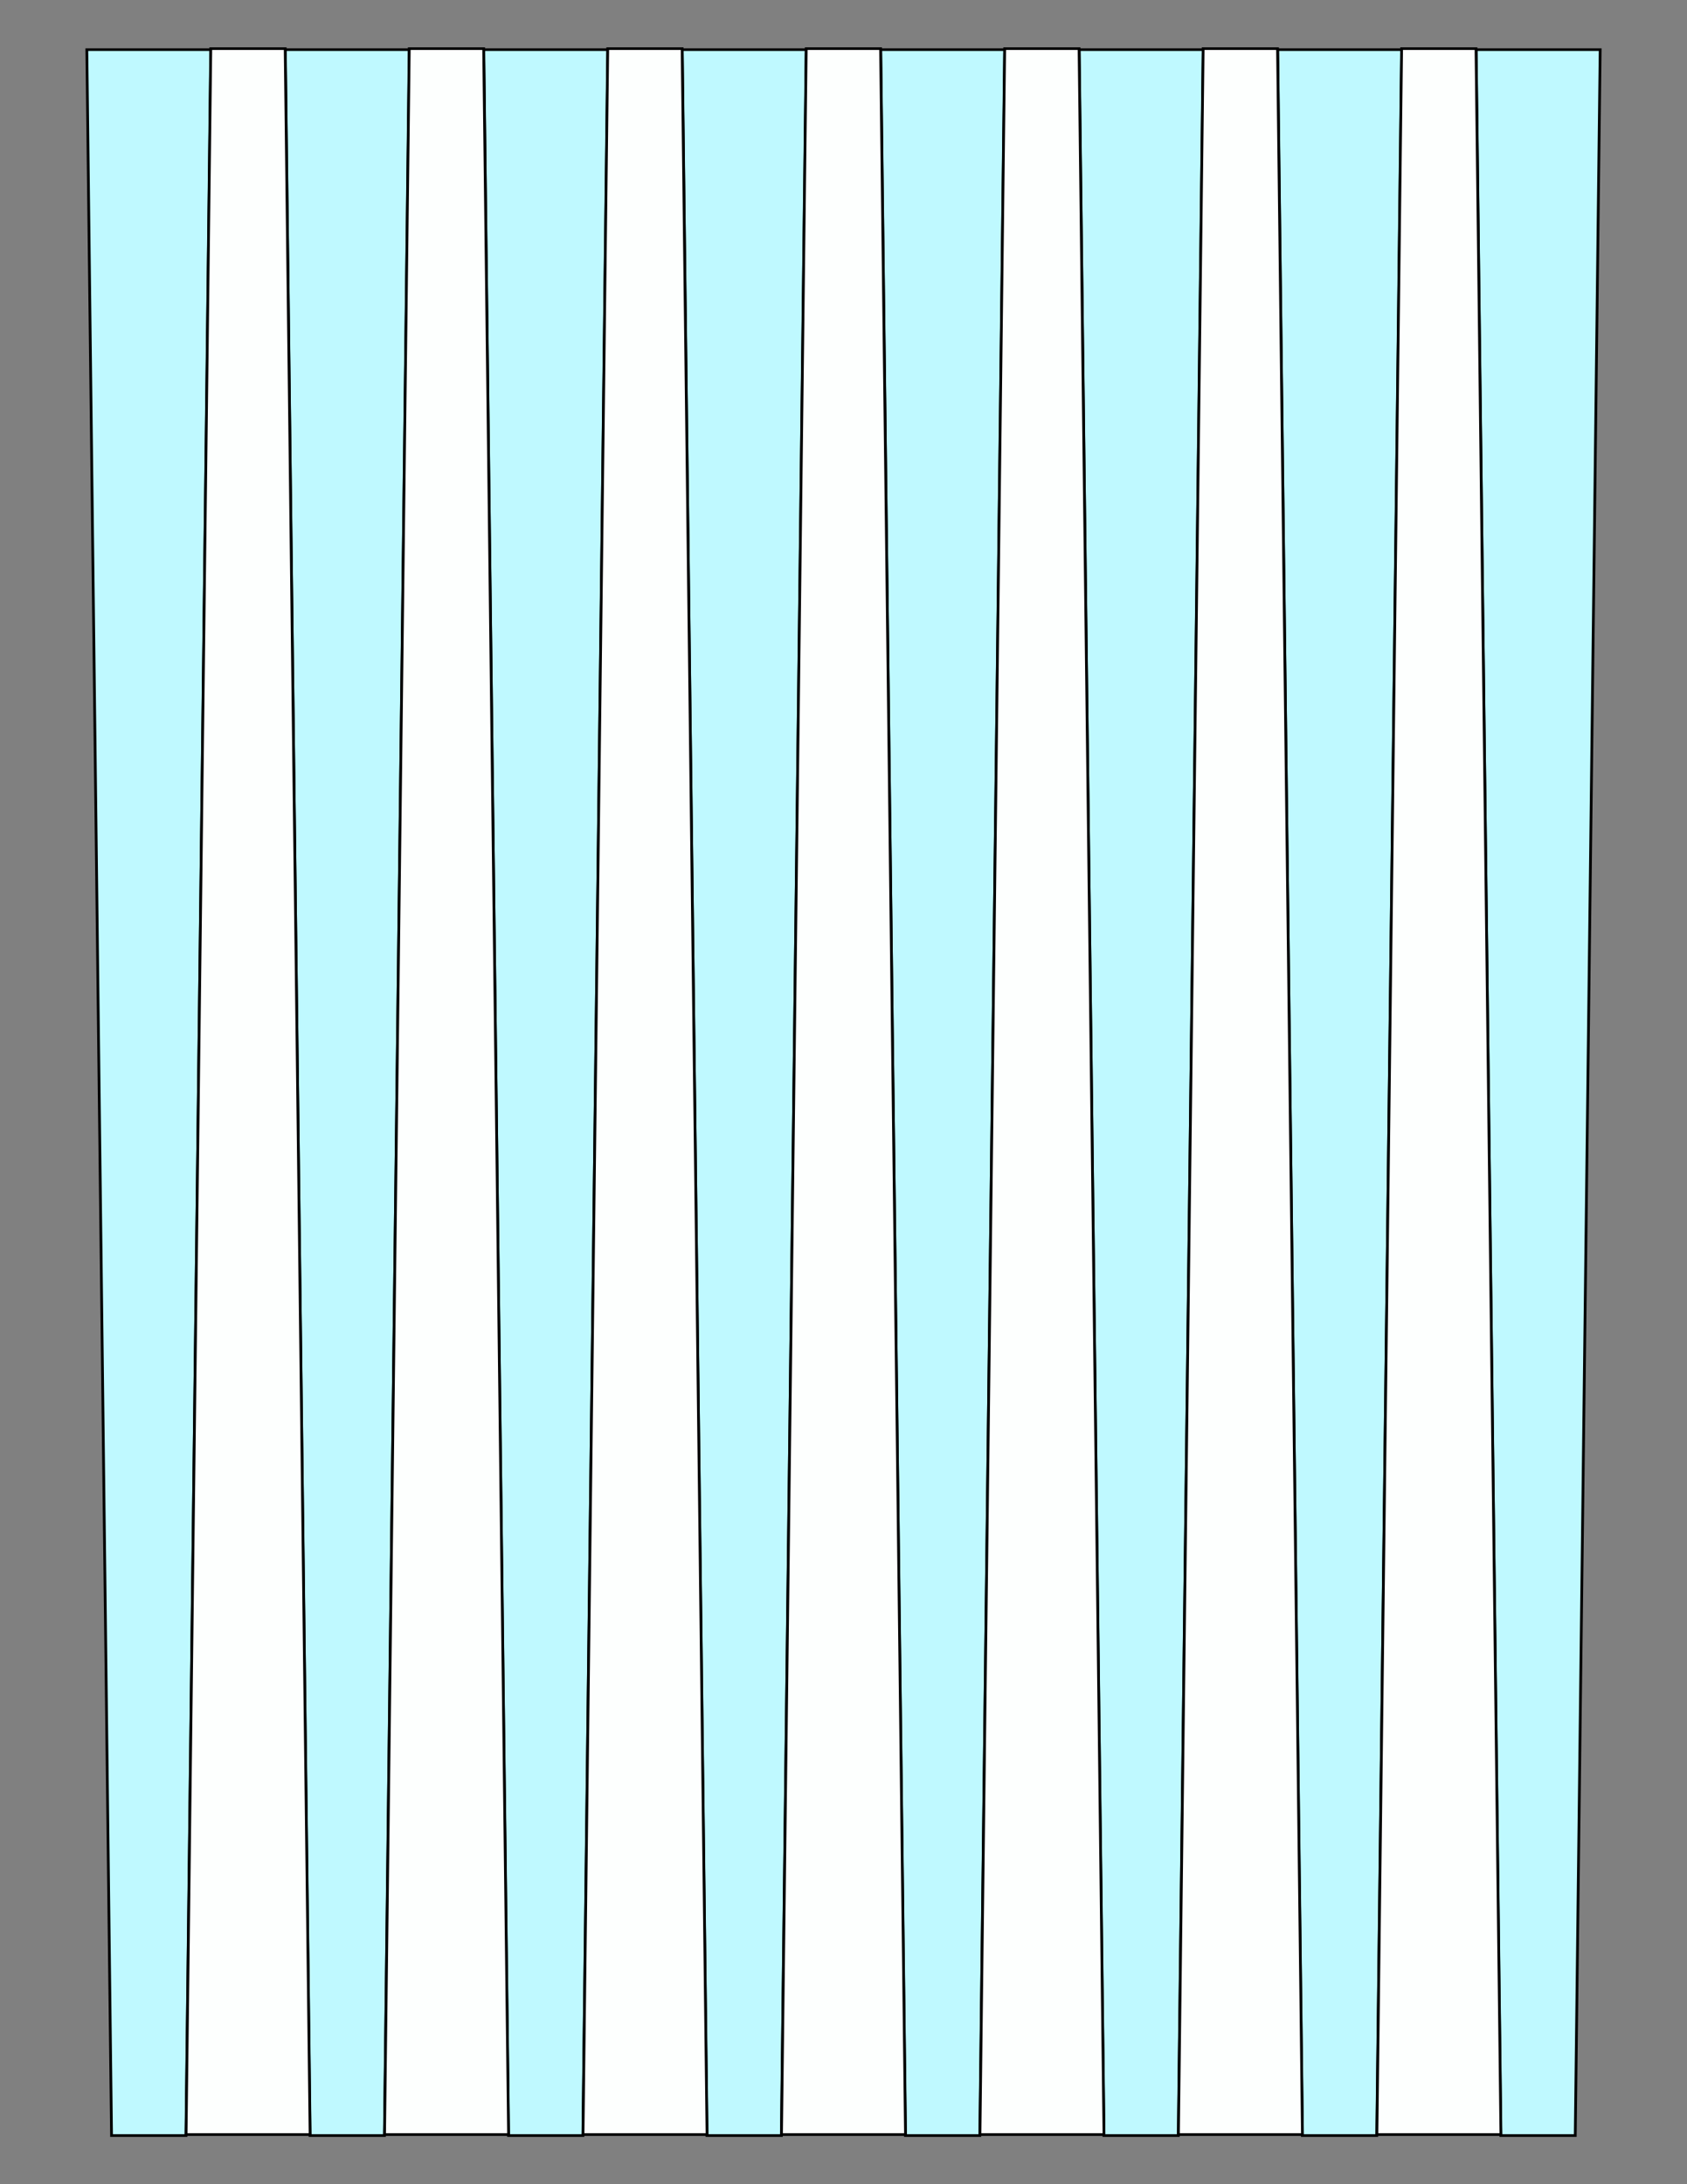
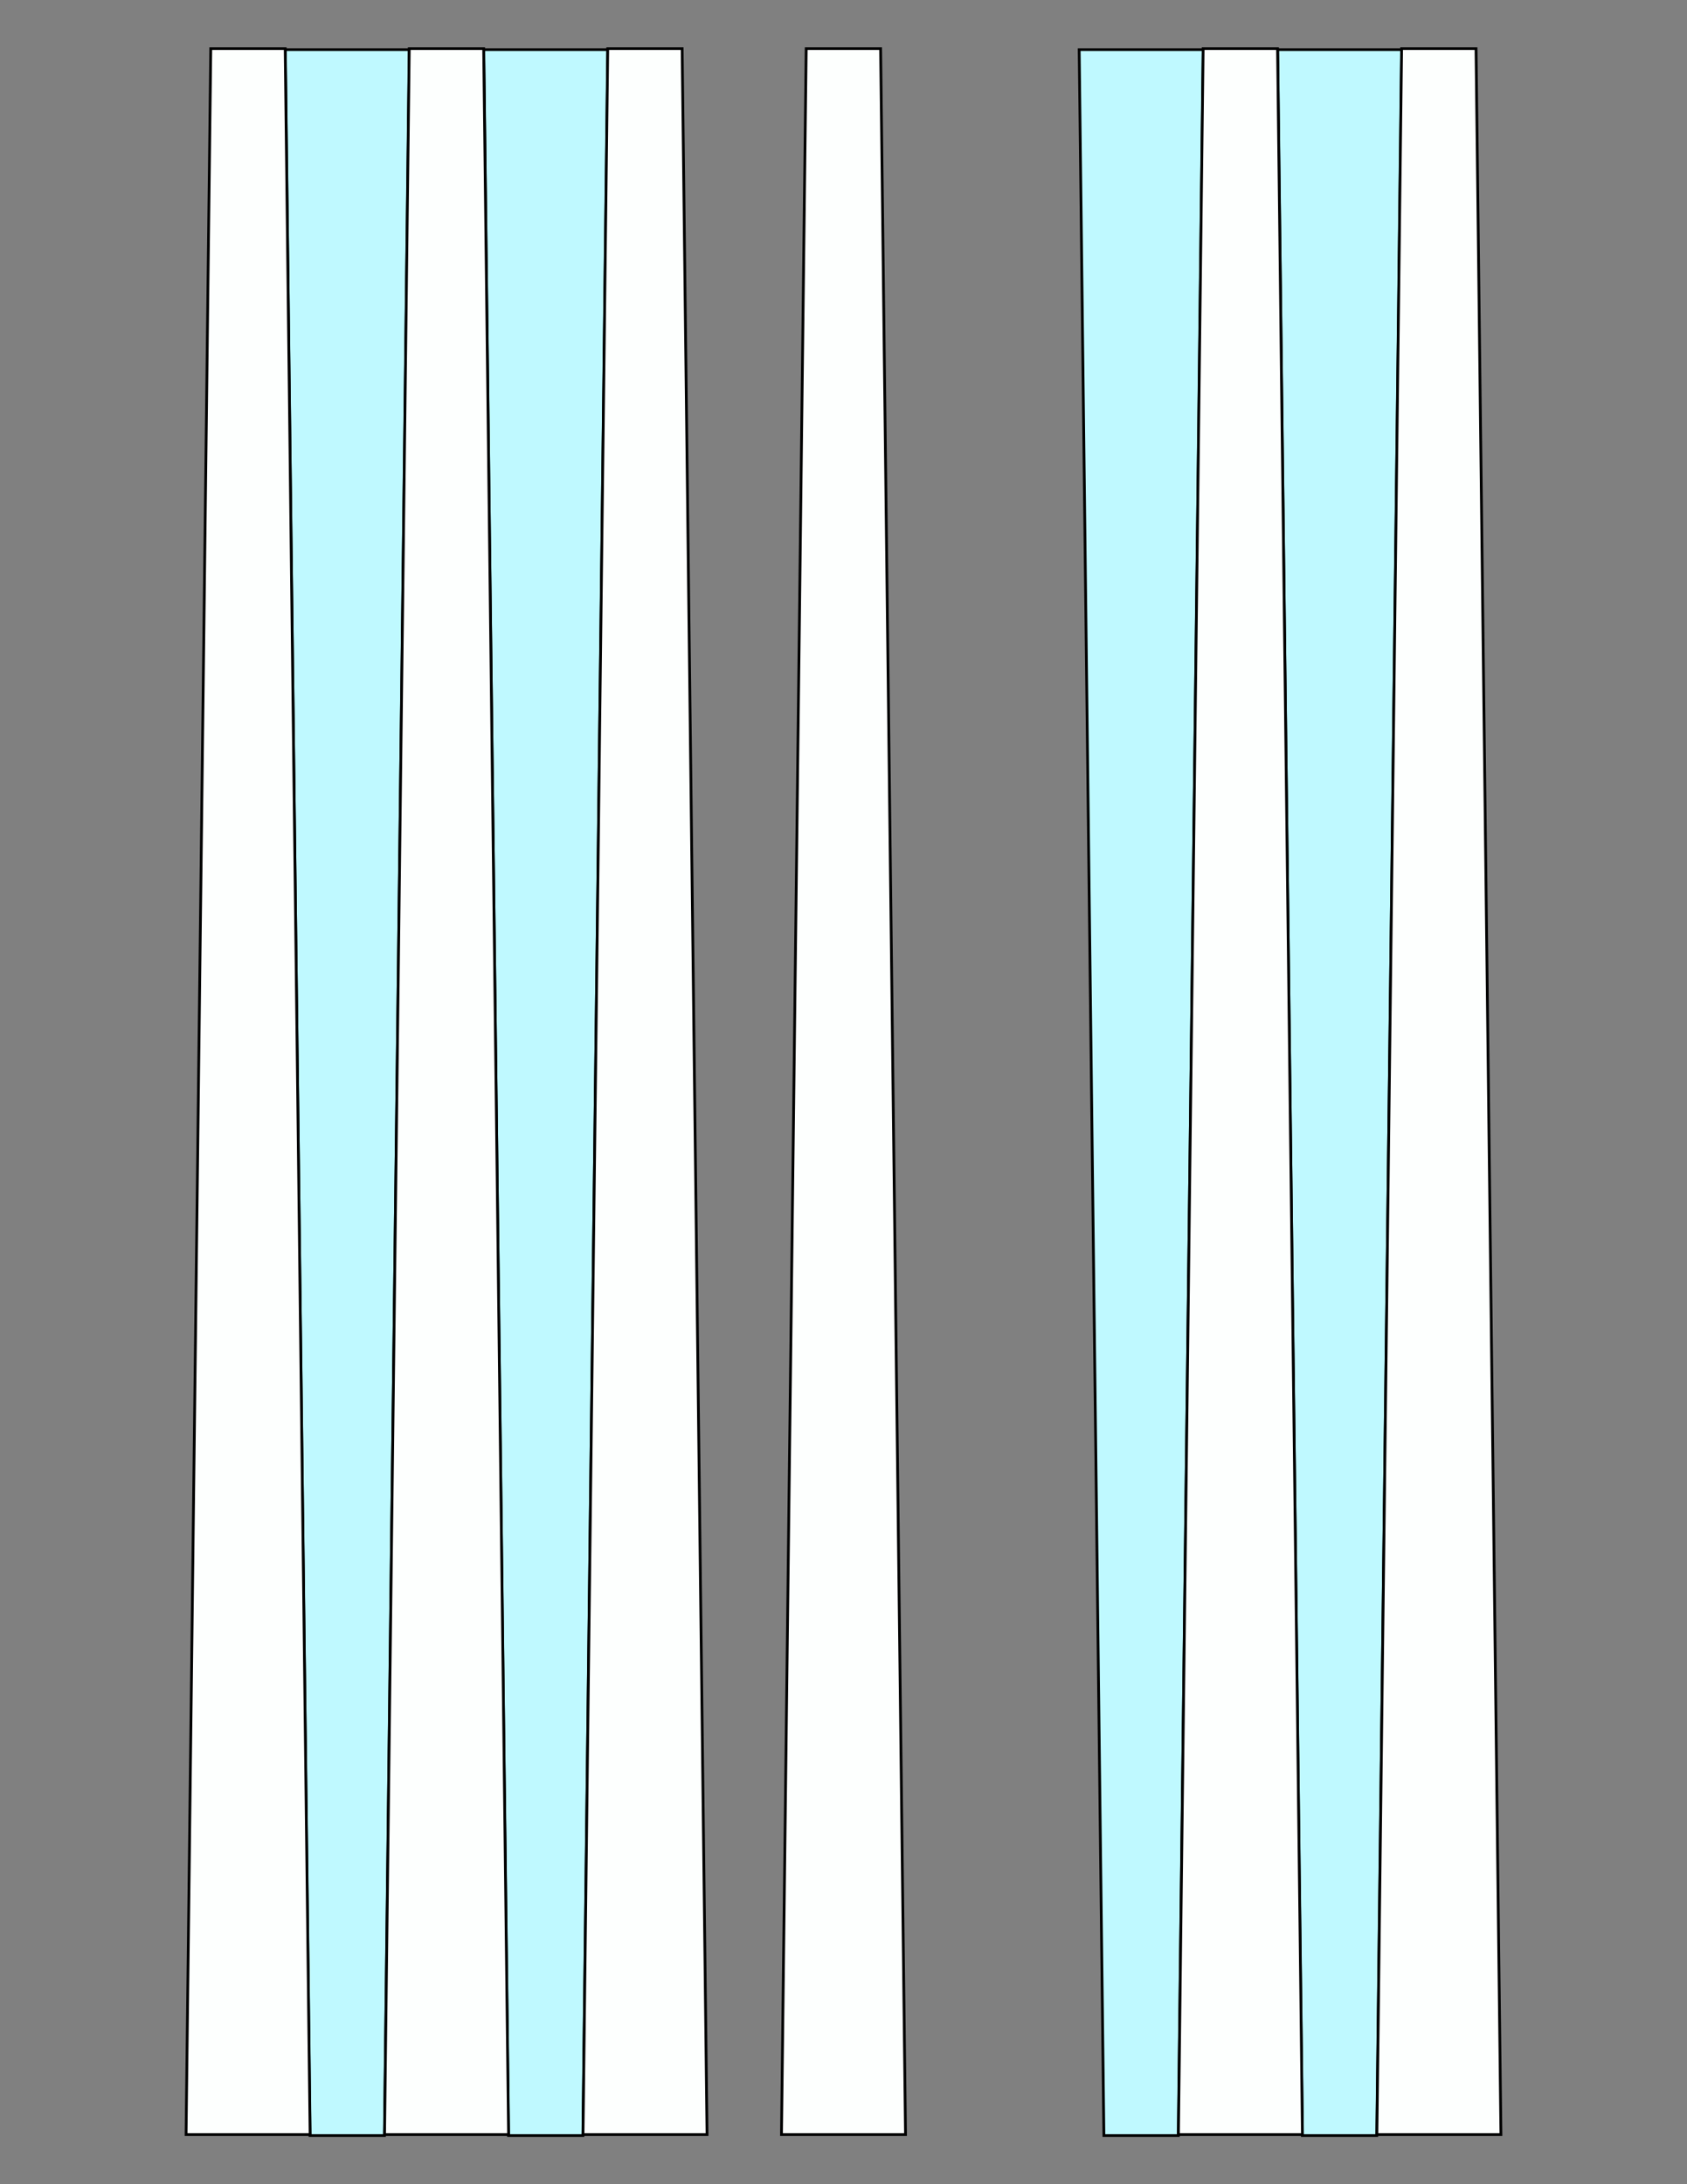
<svg xmlns="http://www.w3.org/2000/svg" version="1.1" x="0" y="0" width="8.5in" height="11in" viewBox="0 0 612 792">
  <rect x="0" y="0" width="612" height="792" fill="#808080" stroke="none" />
  <g>
-     <path stroke="#000000" fill="#bff9ff" transform="matrix(1 0 0 0.955 -252 18)" d="M 319.464,792 L 292.464,792 283.5,0 328.5,0 319.464,792 Z" />
    <path stroke="#000000" fill="#bff9ff" transform="matrix(1 0 0 0.955 -180 18)" d="M 319.464,792 L 292.464,792 283.5,0 328.5,0 319.464,792 Z" />
    <path stroke="#000000" fill="#bff9ff" transform="matrix(1 0 0 0.955 -108 18)" d="M 319.464,792 L 292.464,792 283.5,0 328.5,0 319.464,792 Z" />
-     <path stroke="#000000" fill="#bff9ff" transform="matrix(1 0 0 0.955 -36 18)" d="M 319.464,792 L 292.464,792 283.5,0 328.5,0 319.464,792 Z" />
-     <path stroke="#000000" fill="#bff9ff" transform="matrix(1 0 0 0.955 36 18)" d="M 319.464,792 L 292.464,792 283.5,0 328.5,0 319.464,792 Z" />
    <path stroke="#000000" fill="#bff9ff" transform="matrix(1 0 0 0.955 108 18)" d="M 319.464,792 L 292.464,792 283.5,0 328.5,0 319.464,792 Z" />
    <path stroke="#000000" fill="#bff9ff" transform="matrix(1 0 0 0.955 180 18)" d="M 319.464,792 L 292.464,792 283.5,0 328.5,0 319.464,792 Z" />
-     <path stroke="#000000" fill="#bff9ff" transform="matrix(1 0 0 0.955 252 18)" d="M 319.464,792 L 292.464,792 283.5,0 328.5,0 319.464,792 Z" />
    <path stroke="#000000" fill="#fdfffe" transform="matrix(1 0 0 -0.955 -216 774)" d="M 319.464,792 L 292.464,792 283.5,0 328.5,0 319.464,792 Z" />
    <path stroke="#000000" fill="#fdfffe" transform="matrix(1 0 0 -0.955 -144 774)" d="M 319.464,792 L 292.464,792 283.5,0 328.5,0 319.464,792 Z" />
    <path stroke="#000000" fill="#fdfffe" transform="matrix(1 0 0 -0.955 -72 774)" d="M 319.464,792 L 292.464,792 283.5,0 328.5,0 319.464,792 Z" />
    <path stroke="#000000" fill="#fdfffe" transform="matrix(1 0 0 -0.955 0 774)" d="M 319.464,792 L 292.464,792 283.5,0 328.5,0 319.464,792 Z" />
-     <path stroke="#000000" fill="#fdfffe" transform="matrix(1 0 0 -0.955 72 774)" d="M 319.464,792 L 292.464,792 283.5,0 328.5,0 319.464,792 Z" />
    <path stroke="#000000" fill="#fdfffe" transform="matrix(1 0 0 -0.955 144 774)" d="M 319.464,792 L 292.464,792 283.5,0 328.5,0 319.464,792 Z" />
    <path stroke="#000000" fill="#fdfffe" transform="matrix(1 0 0 -0.955 216 774)" d="M 319.464,792 L 292.464,792 283.5,0 328.5,0 319.464,792 Z" />
  </g>
</svg>